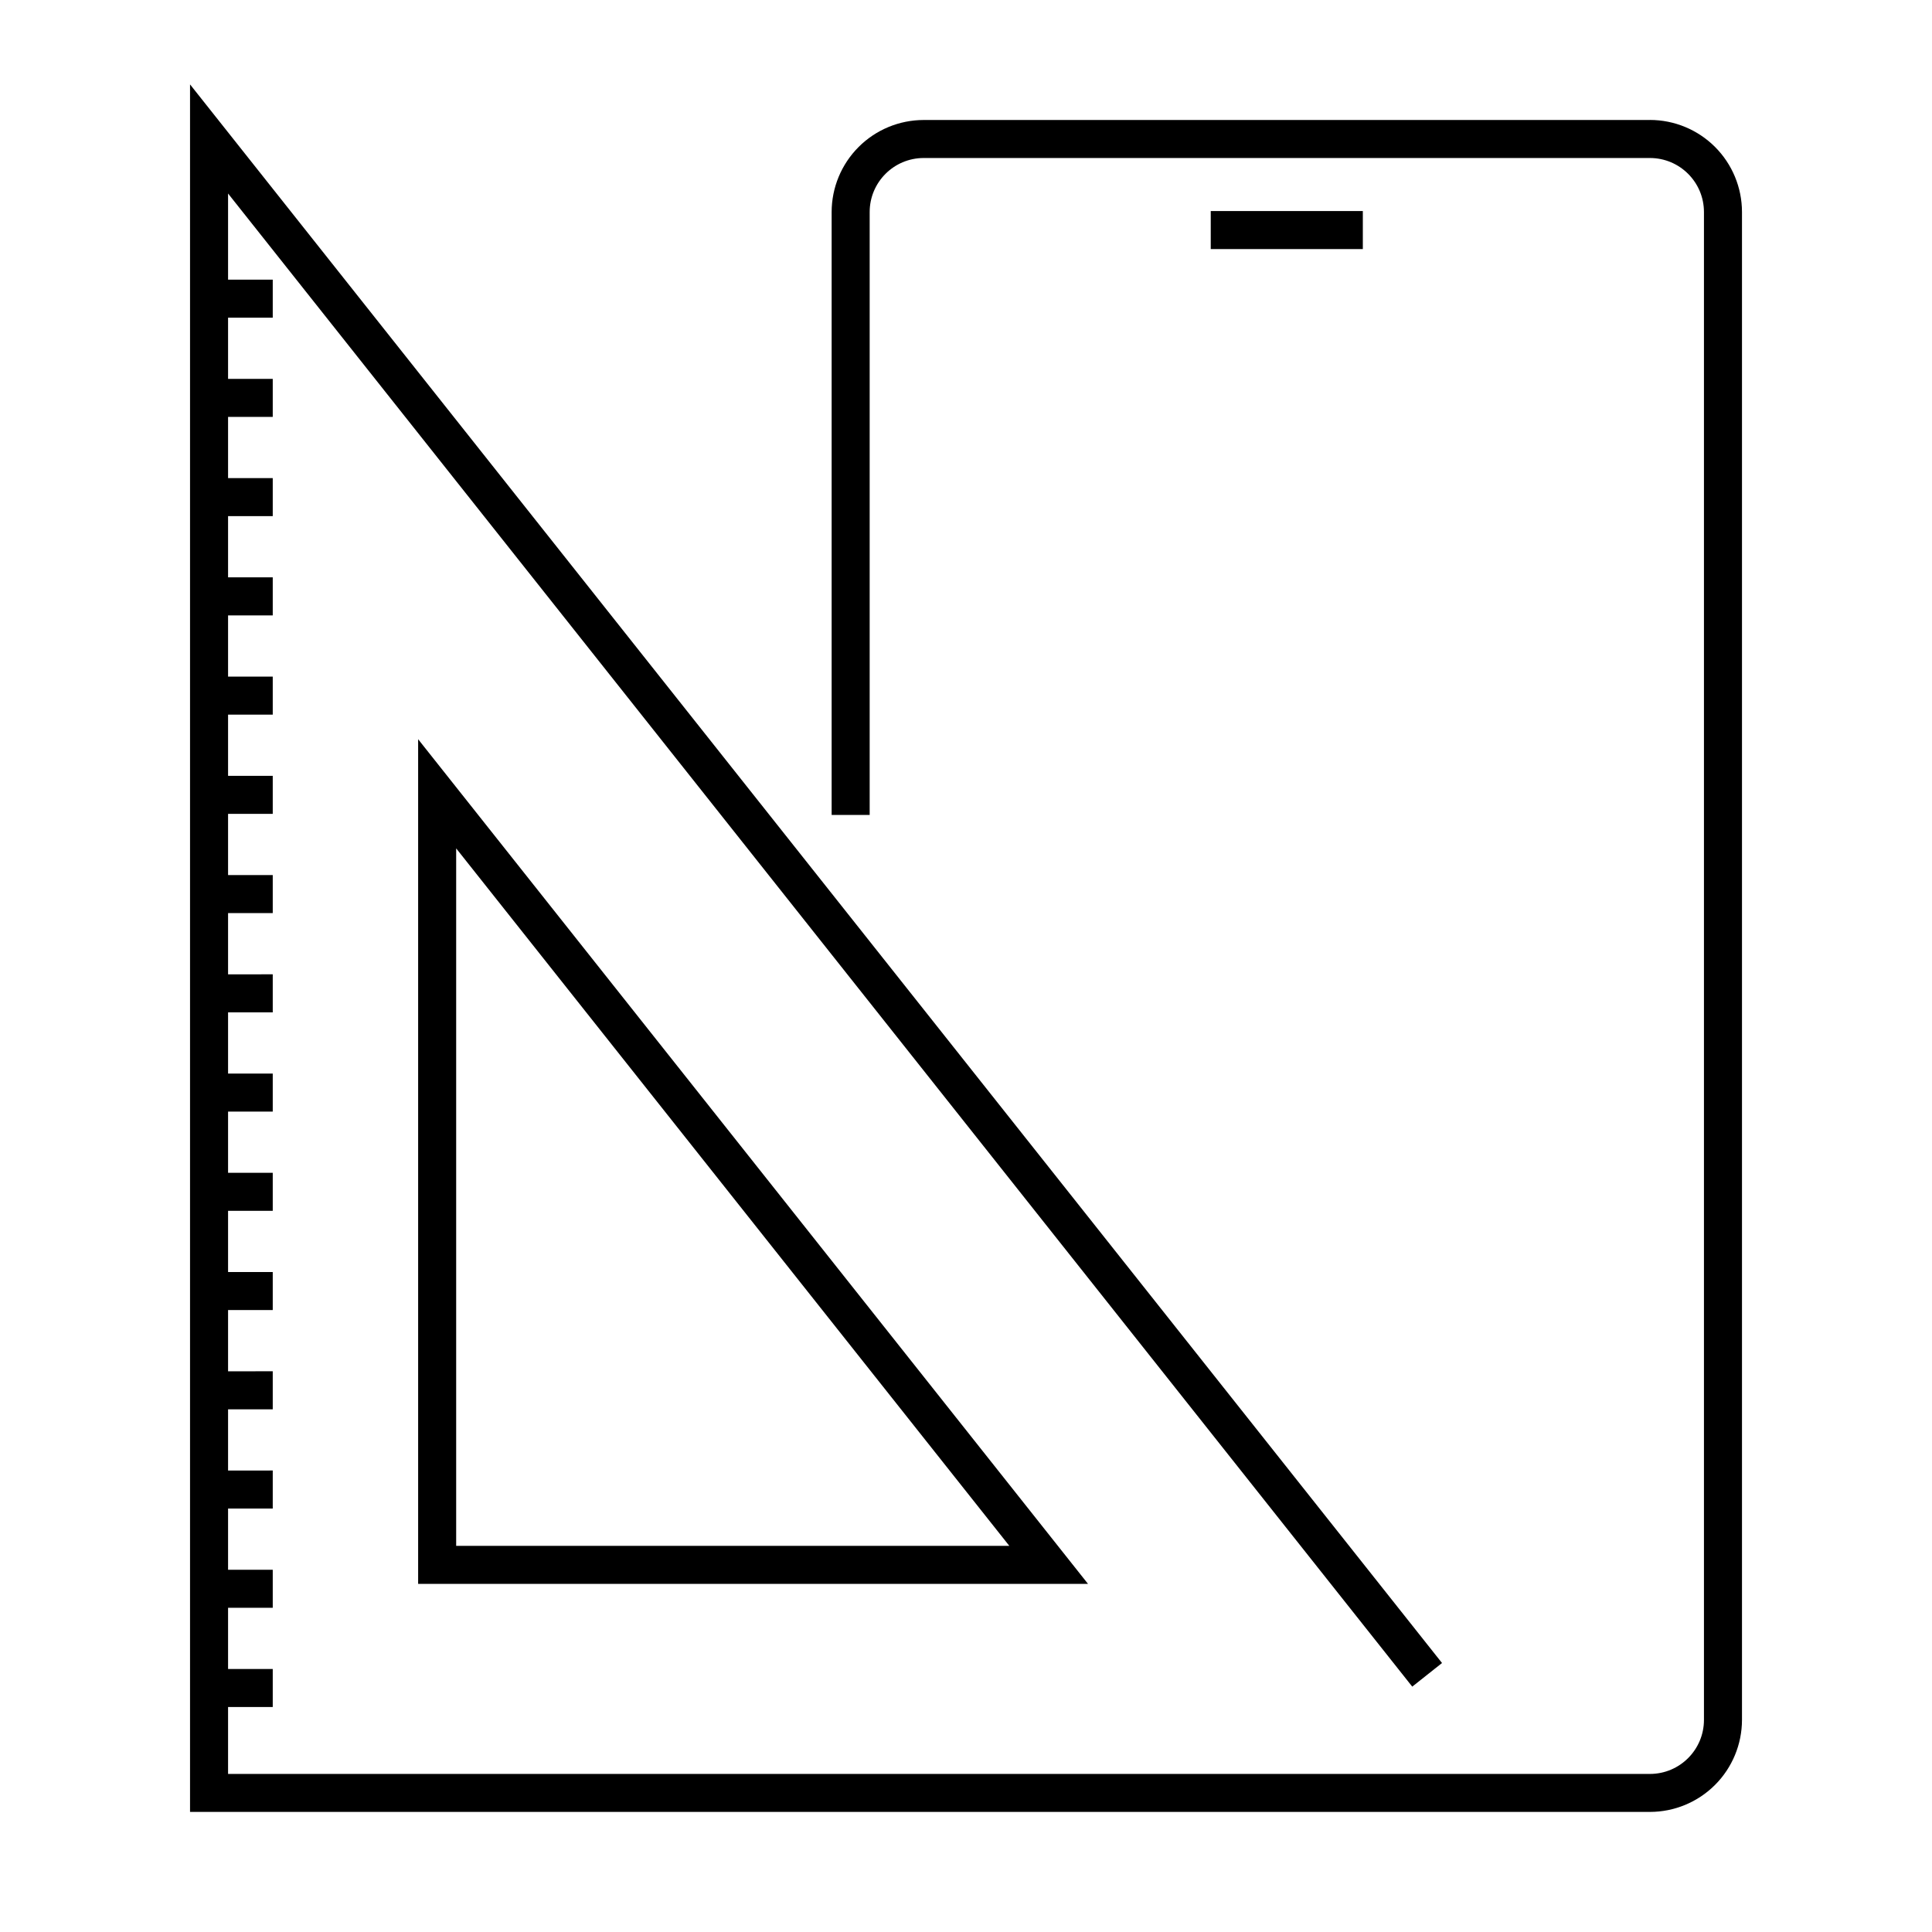
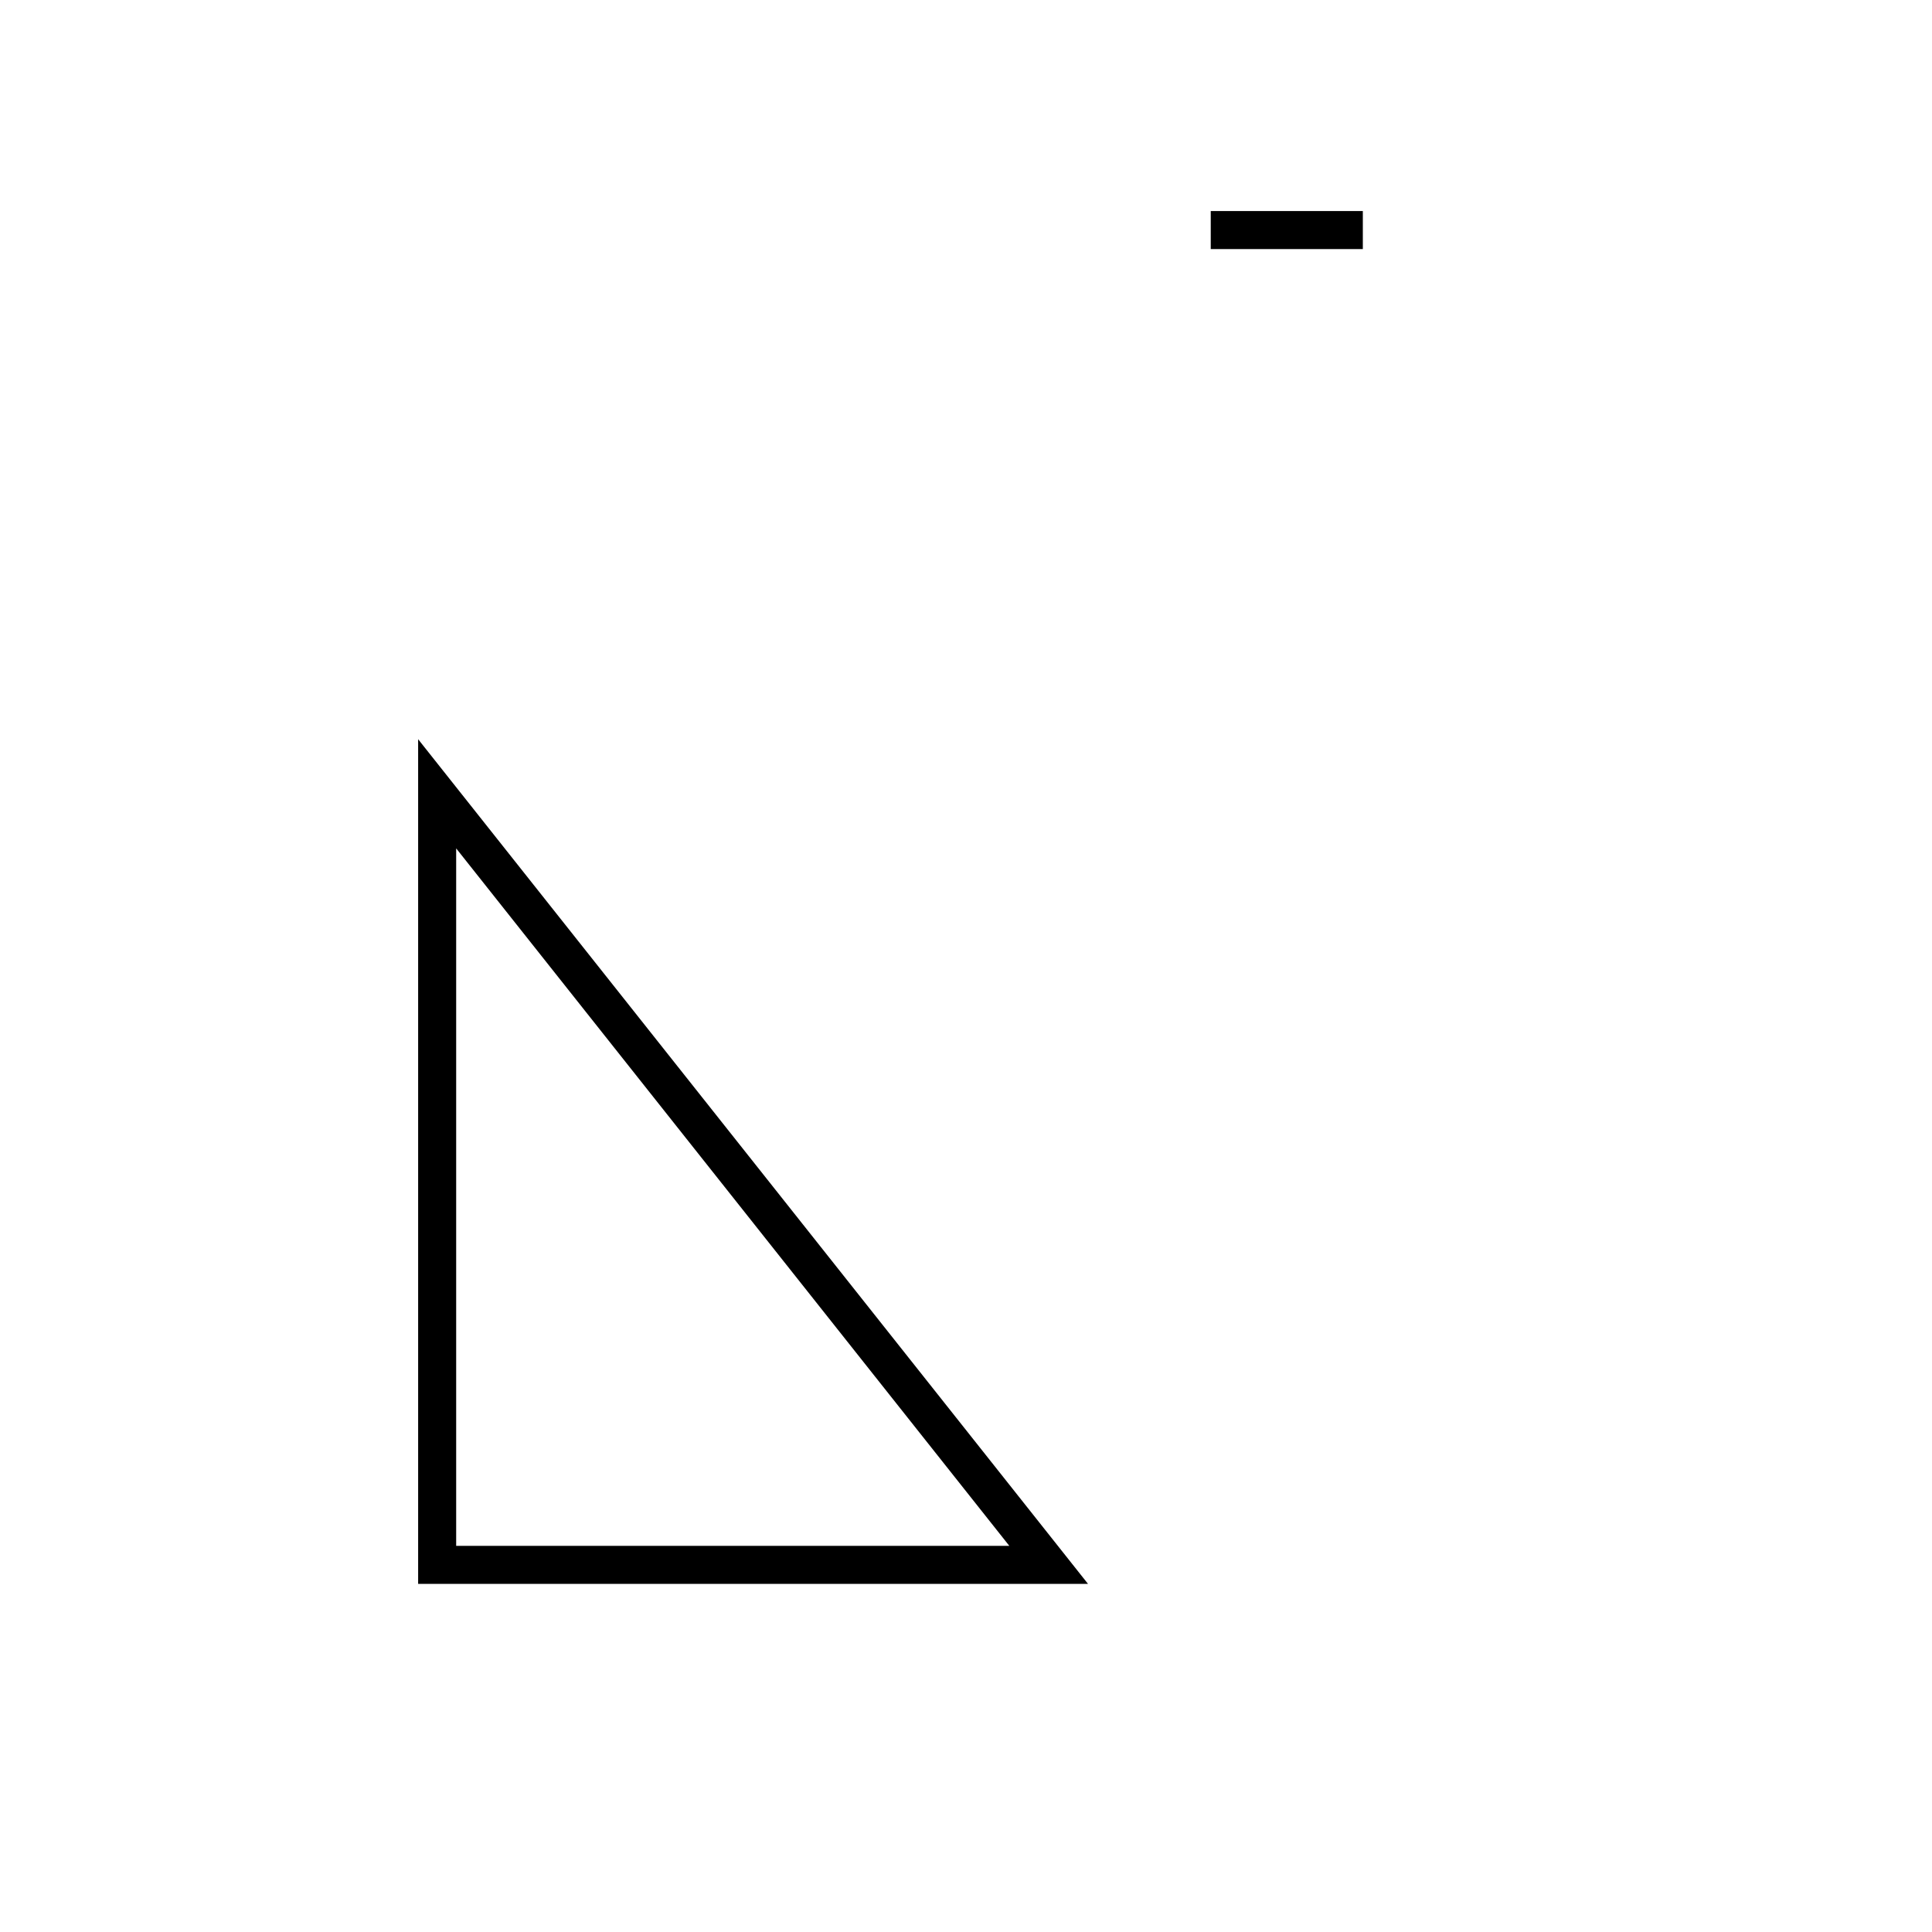
<svg xmlns="http://www.w3.org/2000/svg" fill="#000000" width="800px" height="800px" version="1.1" viewBox="144 144 512 512">
  <g>
    <path d="m432.33 563.74-177.52-223.84v223.84zm-167.44-194.91 146.59 184.84h-146.59z" />
-     <path d="m581.26 175.8h-192.48c-6.465 0.008-12.664 2.578-17.234 7.148-4.57 4.57-7.144 10.77-7.152 17.234v159.78h10.078v-159.78c0.008-7.898 6.41-14.297 14.309-14.309h192.48c7.898 0.012 14.297 6.41 14.305 14.309v399.62c-0.008 7.898-6.41 14.297-14.305 14.309h-376.82v-17.73h11.84v-10.078h-11.84v-16.227h11.84v-10.078l-11.84 0.004v-16.223h11.84v-10.078l-11.84 0.004v-16.223h11.84v-10.078l-11.84 0.004v-16.227h11.84v-10.078h-11.84v-16.223h11.84v-10.078l-11.84 0.004v-16.223h11.84v-10.078l-11.84 0.004v-16.223h11.84v-10.078l-11.84 0.004v-16.227h11.84v-10.078l-11.84 0.004v-16.223h11.84v-10.078h-11.84v-16.223h11.84v-10.078h-11.84v-16.219h11.84v-10.078h-11.84v-16.223h11.84v-10.078h-11.84v-16.219h11.84v-10.078h-11.84v-16.223h11.84v-10.078h-11.84v-22.82l313.82 395.69 7.891-6.258-331.79-418.35v457.81h386.9c6.465-0.008 12.66-2.578 17.234-7.152 4.57-4.57 7.141-10.77 7.148-17.234v-399.62c-0.008-6.465-2.578-12.664-7.148-17.234-4.574-4.57-10.77-7.141-17.234-7.148z" />
    <path d="m464.86 199.93h40.305v10.078h-40.305z" />
  </g>
</svg>